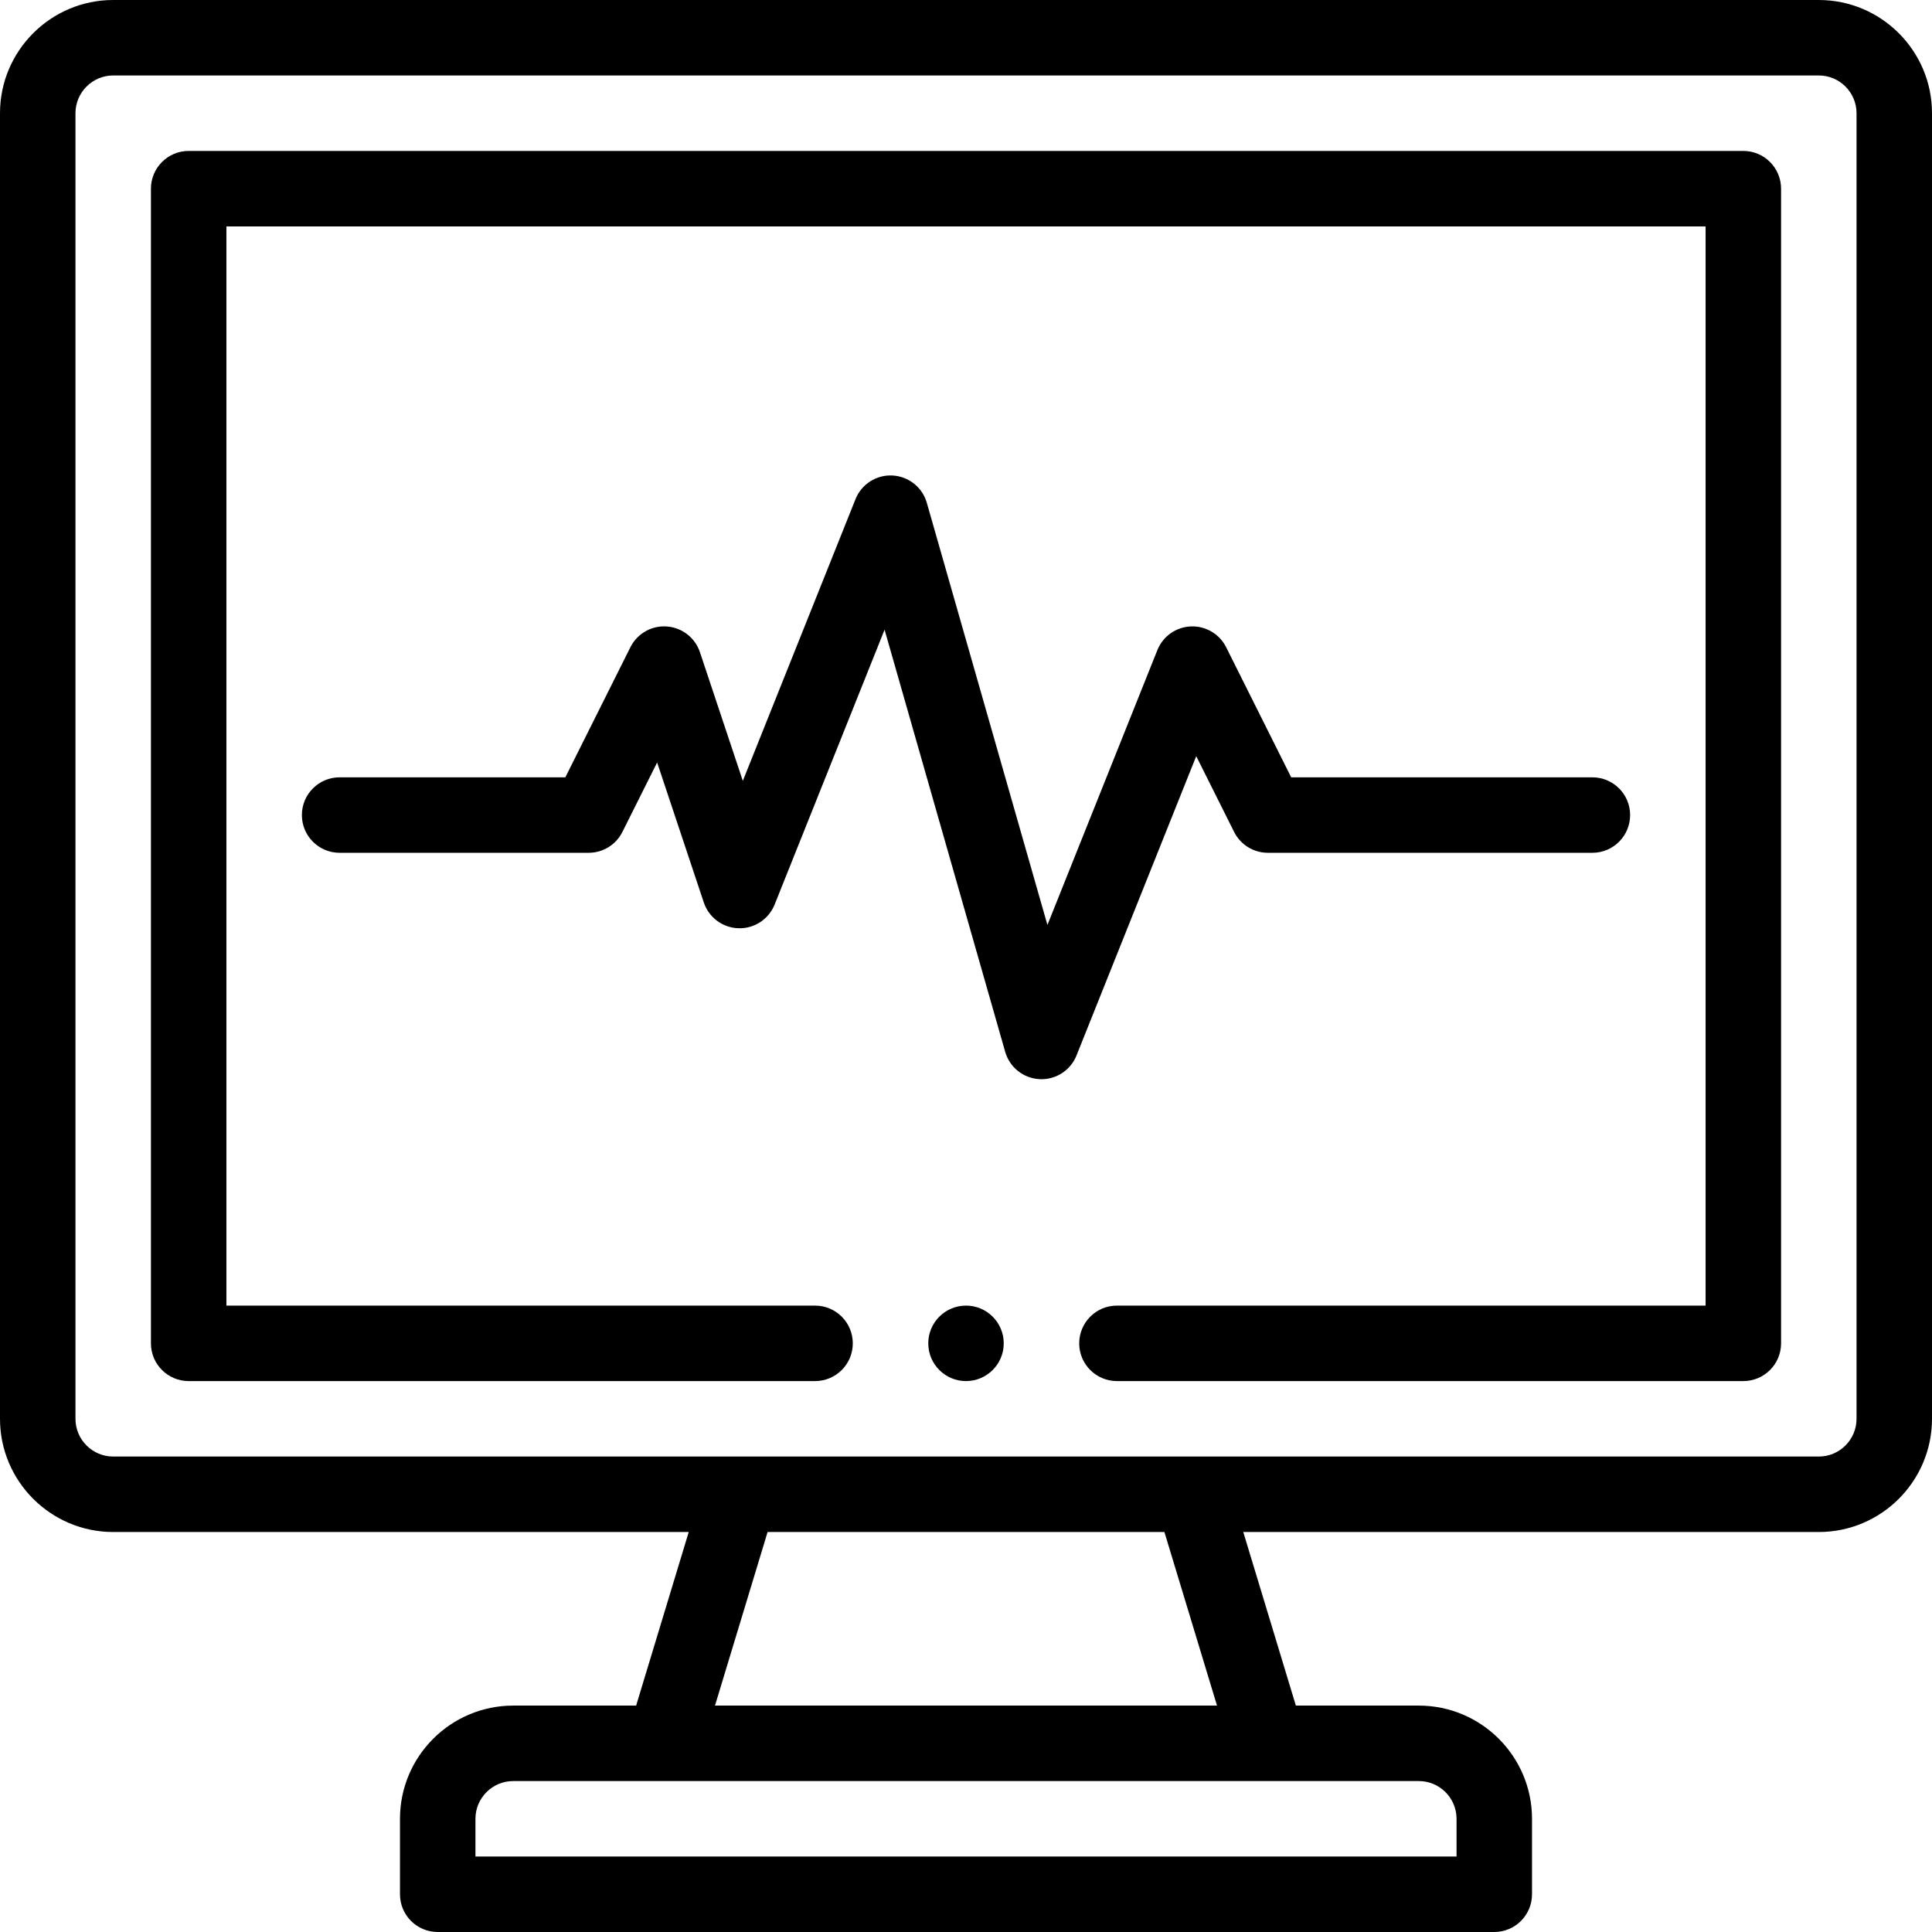
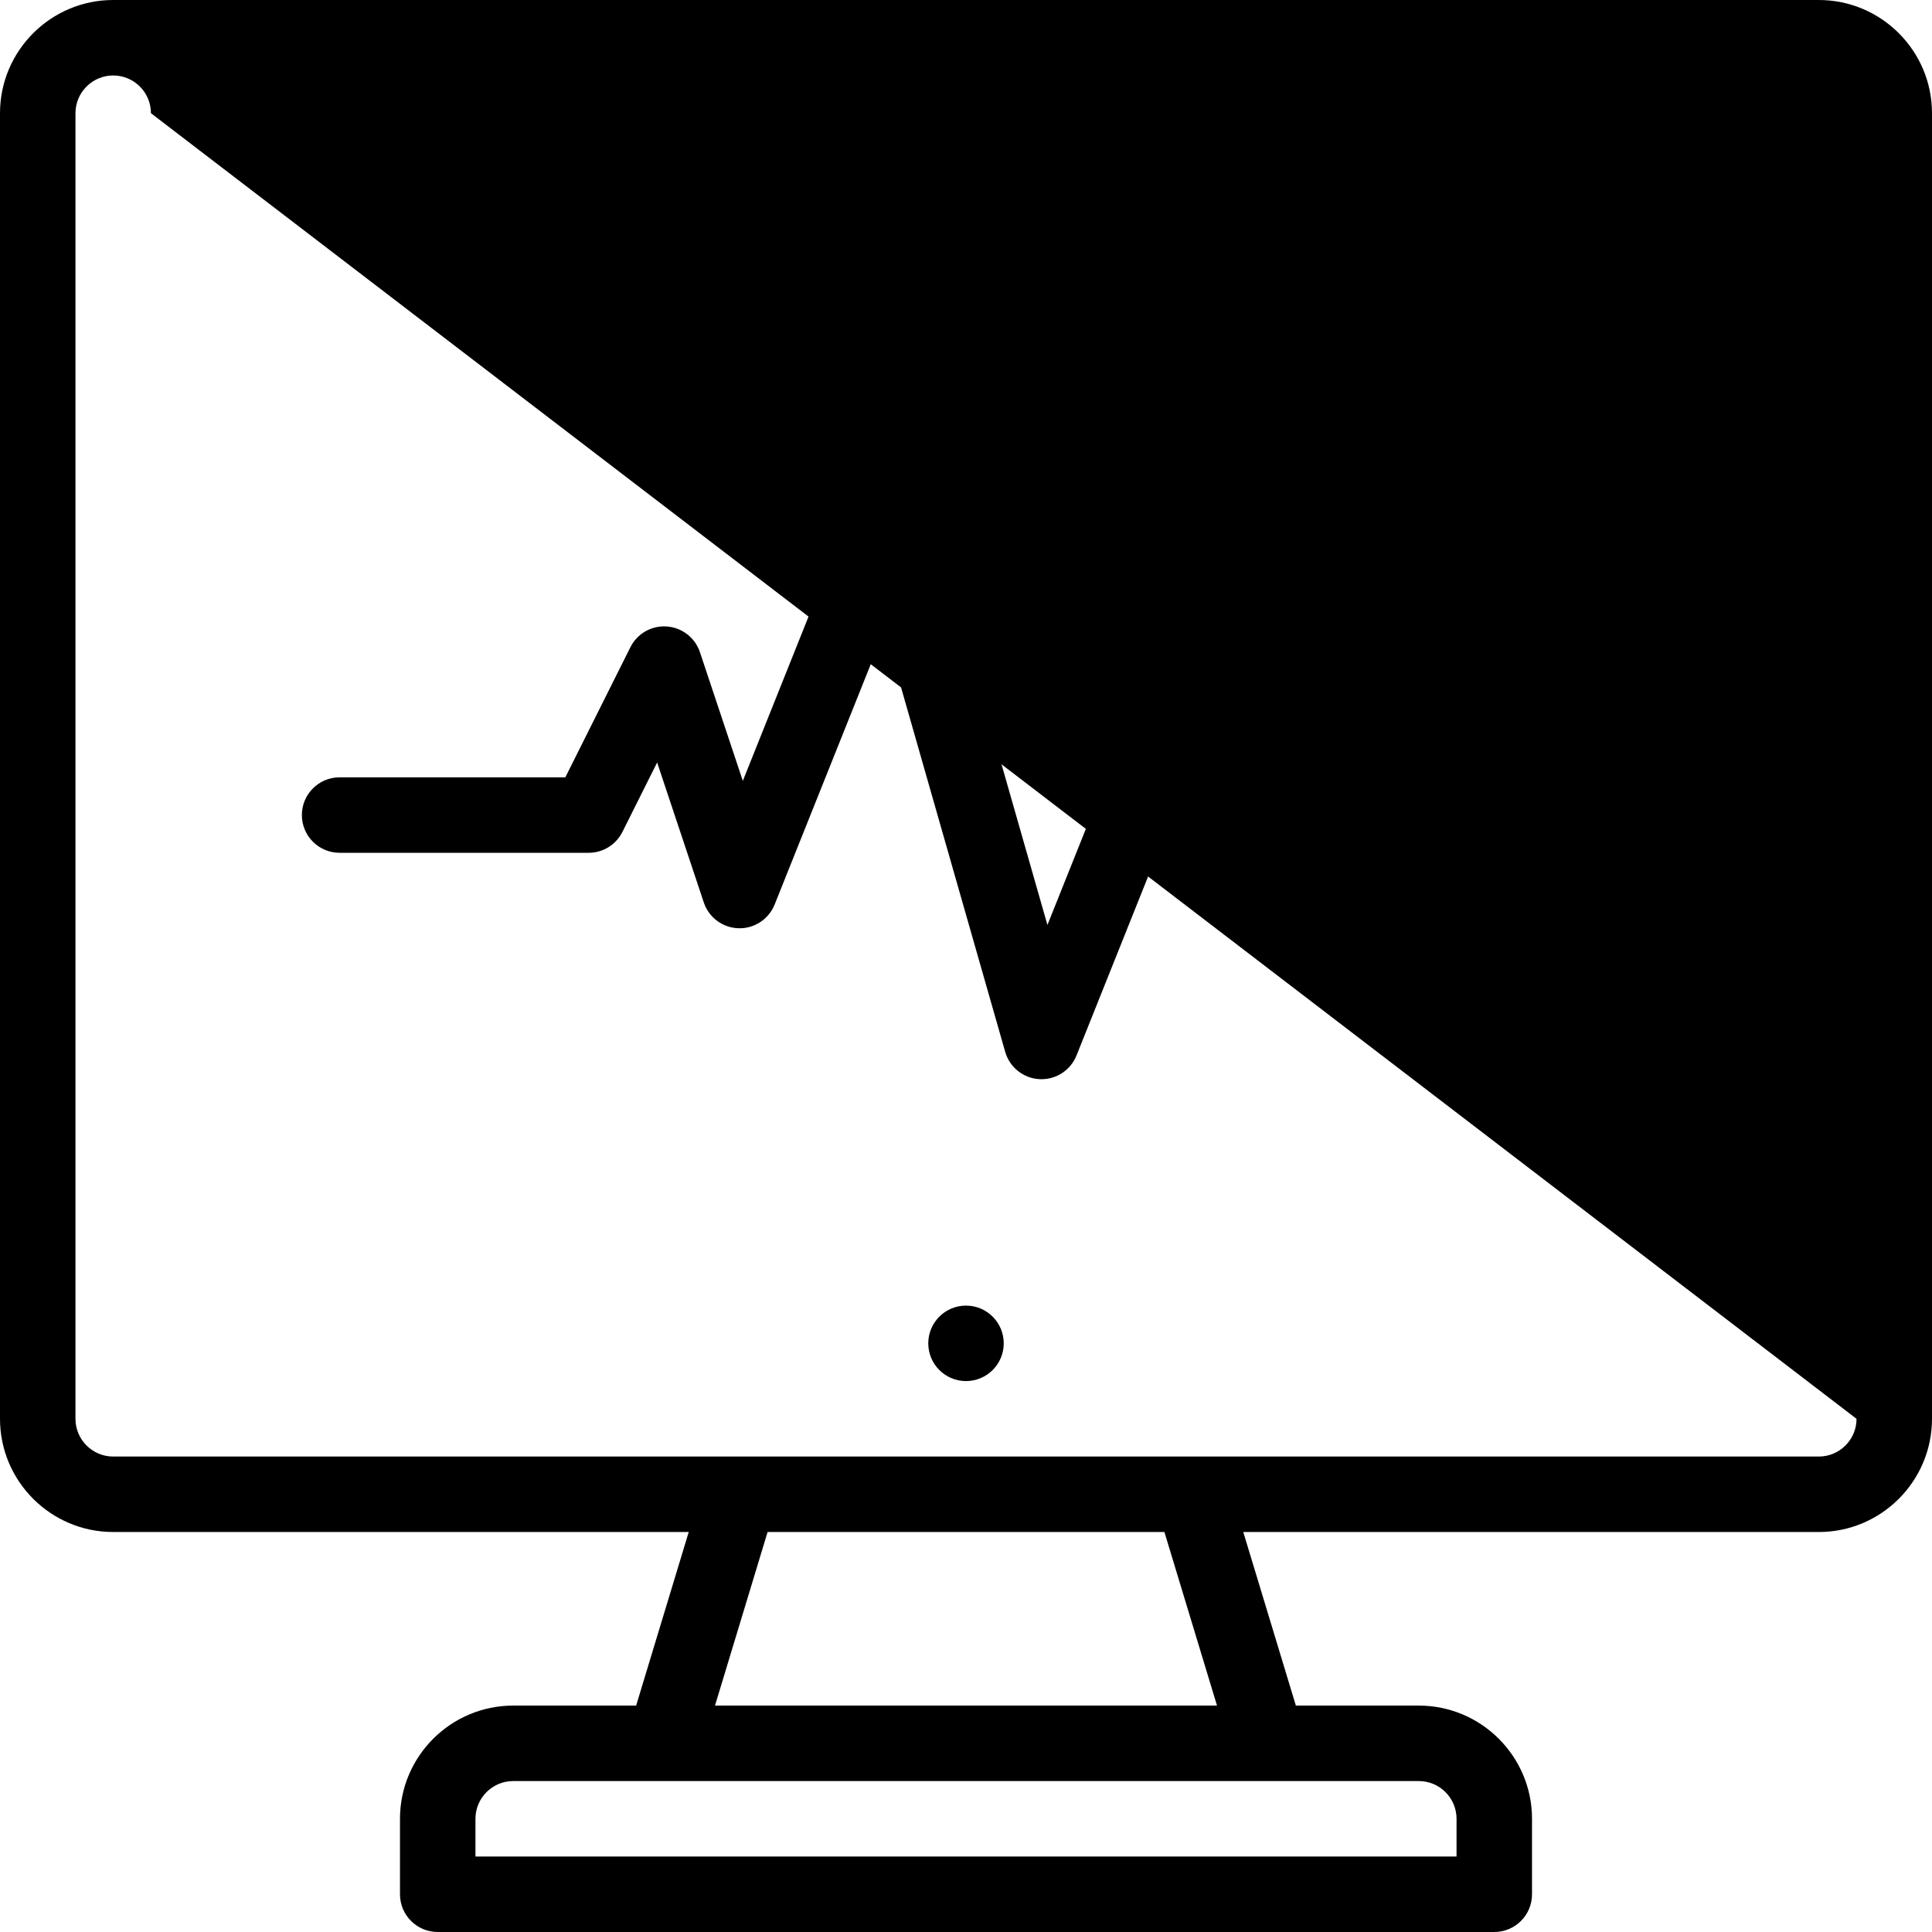
<svg xmlns="http://www.w3.org/2000/svg" enable-background="new 0 0 512 512" viewBox="0 0 512 512">
  <path d="m256 346c-5.52 0-10 4.48-10 10s4.48 10 10 10 10-4.48 10-10-4.48-10-10-10z" />
-   <path d="m482 0h-452c-16.542 0-30 13.458-30 30v346c0 16.542 13.458 30 30 30h152.521l-13.939 46h-32.582c-16.542 0-30 13.458-30 30v20c0 5.522 4.477 10 10 10h280c5.522 0 10-4.478 10-10v-20c0-16.542-13.458-30-30-30h-32.581l-13.939-46h152.52c16.542 0 30-13.458 30-30v-346c0-16.542-13.458-30-30-30zm-106 472c5.514 0 10 4.486 10 10v10h-260v-10c0-5.514 4.486-10 10-10zm-186.52-20 13.939-46h105.162l13.939 46zm302.52-76c0 5.514-4.486 10-10 10-25.605 0-434.677 0-452 0-5.514 0-10-4.486-10-10v-346c0-5.514 4.486-10 10-10h452c5.514 0 10 4.486 10 10z" />
-   <path d="m462 40h-412c-5.523 0-10 4.478-10 10v306c0 5.522 4.477 10 10 10h166c5.523 0 10-4.478 10-10s-4.477-10-10-10h-156v-286h392v286h-156c-5.522 0-10 4.478-10 10s4.478 10 10 10h166c5.522 0 10-4.478 10-10v-306c0-5.522-4.478-10-10-10z" />
+   <path d="m482 0h-452c-16.542 0-30 13.458-30 30v346c0 16.542 13.458 30 30 30h152.521l-13.939 46h-32.582c-16.542 0-30 13.458-30 30v20c0 5.522 4.477 10 10 10h280c5.522 0 10-4.478 10-10v-20c0-16.542-13.458-30-30-30h-32.581l-13.939-46h152.52c16.542 0 30-13.458 30-30v-346c0-16.542-13.458-30-30-30zm-106 472c5.514 0 10 4.486 10 10v10h-260v-10c0-5.514 4.486-10 10-10zm-186.52-20 13.939-46h105.162l13.939 46zm302.52-76c0 5.514-4.486 10-10 10-25.605 0-434.677 0-452 0-5.514 0-10-4.486-10-10v-346c0-5.514 4.486-10 10-10c5.514 0 10 4.486 10 10z" />
  <path d="m422 206h-79.819l-17.236-34.472c-1.761-3.521-5.417-5.681-9.36-5.52-3.935.163-7.406 2.621-8.869 6.277l-29.136 72.84-31.964-111.873c-1.175-4.111-4.834-7.021-9.104-7.24-4.274-.228-8.208 2.303-9.795 6.273l-29.861 74.653-11.367-34.102c-1.279-3.837-4.744-6.526-8.778-6.813-4.032-.297-7.844 1.885-9.653 5.503l-17.238 34.474h-59.82c-5.523 0-10 4.478-10 10s4.477 10 10 10h66c3.788 0 7.25-2.14 8.944-5.528l9.203-18.406 12.366 37.097c1.327 3.981 4.999 6.71 9.193 6.834 4.192.133 8.02-2.386 9.579-6.282l29.136-72.84 31.964 111.873c1.175 4.111 4.834 7.021 9.104 7.24.172.009.343.013.514.013 4.069 0 7.758-2.476 9.282-6.286l31.729-79.324 10.042 20.081c1.694 3.388 5.156 5.528 8.944 5.528h86c5.522 0 10-4.478 10-10s-4.478-10-10-10z" />
</svg>